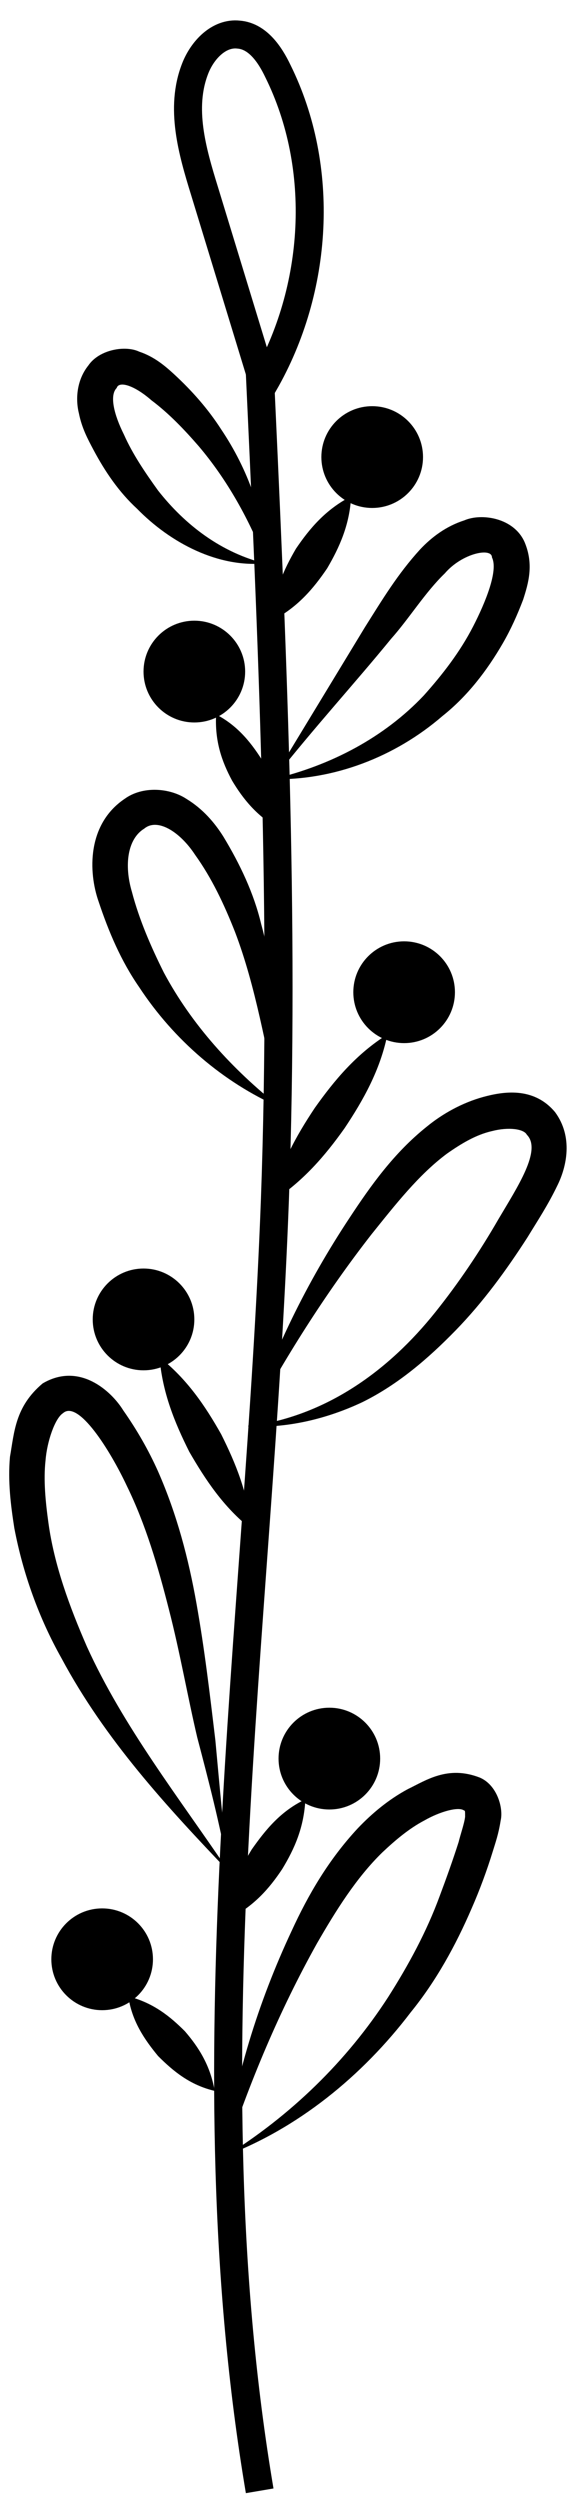
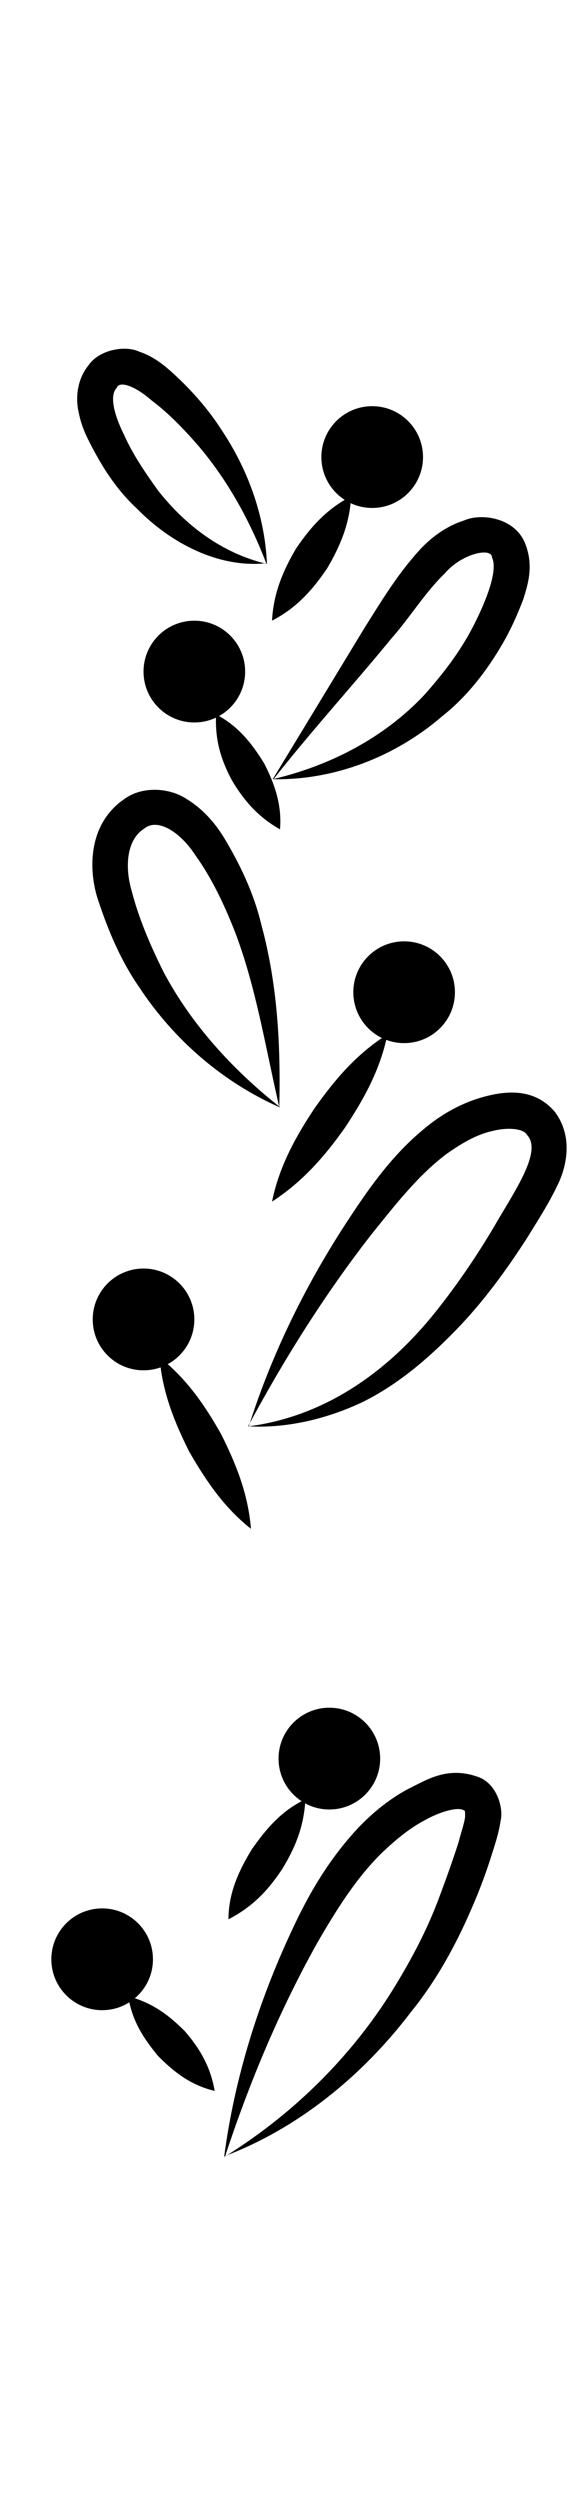
<svg xmlns="http://www.w3.org/2000/svg" width="22" height="95" viewBox="0 0 22 95" fill="none">
-   <path d="M9.856 13.445C10.354 24.137 10.851 34.857 10.464 45.577C9.856 61.962 7.149 78.484 9.884 94.647" stroke="black" stroke-width="1.066" stroke-miterlimit="10" />
-   <path d="M10.022 14.577L7.784 7.256C7.314 5.736 6.845 4.106 7.425 2.614C7.701 1.896 8.337 1.232 9.083 1.315C9.801 1.371 10.271 2.061 10.575 2.697C12.398 6.372 12.122 10.986 10.05 14.577H10.022Z" stroke="black" stroke-width="1.066" stroke-miterlimit="10" />
  <path d="M10.133 21.402C9.497 19.744 8.641 18.224 7.563 16.954C7.01 16.318 6.43 15.71 5.767 15.213C5.104 14.633 4.524 14.467 4.441 14.743C4.165 15.02 4.33 15.738 4.717 16.512C5.049 17.258 5.519 17.948 6.016 18.639C7.038 19.938 8.42 21.015 10.16 21.43L10.133 21.402ZM10.133 21.402C8.309 21.595 6.486 20.628 5.215 19.33C4.524 18.694 3.999 17.921 3.557 17.092C3.336 16.677 3.115 16.263 3.004 15.71C2.866 15.158 2.921 14.439 3.363 13.887C3.778 13.279 4.772 13.113 5.297 13.362C5.878 13.555 6.292 13.914 6.624 14.218C7.314 14.854 7.922 15.544 8.42 16.318C9.442 17.838 10.077 19.606 10.16 21.402H10.133Z" fill="black" />
  <path d="M10.381 29.608L13.89 23.833C14.553 22.783 15.133 21.816 15.99 20.877C16.432 20.407 16.985 19.993 17.675 19.772C18.311 19.495 19.554 19.661 19.968 20.601C20.328 21.457 20.107 22.175 19.913 22.783C19.692 23.363 19.444 23.916 19.14 24.441C18.532 25.491 17.786 26.458 16.846 27.204C15.023 28.779 12.674 29.663 10.354 29.608H10.381ZM10.381 29.608C12.619 29.083 14.636 28.005 16.128 26.43C16.846 25.629 17.509 24.773 18.007 23.806C18.477 22.894 18.974 21.678 18.725 21.181C18.725 20.794 17.592 21.015 16.929 21.789C16.183 22.507 15.575 23.502 14.885 24.275C13.531 25.933 11.984 27.618 10.409 29.608H10.381Z" fill="black" />
  <path d="M10.63 42.069C10.105 39.803 9.746 37.51 8.944 35.41C8.53 34.36 8.06 33.365 7.425 32.481C6.845 31.597 5.988 31.072 5.491 31.486C4.855 31.873 4.717 32.868 5.021 33.89C5.297 34.94 5.739 35.962 6.237 36.957C7.287 38.919 8.834 40.632 10.657 42.069H10.63ZM10.63 42.069C8.502 41.129 6.624 39.527 5.297 37.51C4.607 36.515 4.137 35.41 3.75 34.249C3.363 33.144 3.308 31.321 4.745 30.354C5.435 29.856 6.458 29.939 7.093 30.354C7.729 30.741 8.171 31.265 8.502 31.79C9.138 32.84 9.663 33.946 9.939 35.106C10.575 37.427 10.685 39.775 10.63 42.096V42.069Z" fill="black" />
  <path d="M9.47 54.198C10.354 51.407 11.68 48.727 13.31 46.268C14.111 45.053 14.995 43.809 16.239 42.815C16.846 42.317 17.593 41.903 18.394 41.682C19.112 41.488 20.3 41.267 21.129 42.262C21.82 43.201 21.571 44.334 21.212 45.053C20.853 45.798 20.466 46.379 20.079 47.014C19.278 48.258 18.394 49.473 17.344 50.551C16.294 51.628 15.133 52.623 13.78 53.286C12.426 53.922 10.906 54.281 9.442 54.198H9.47ZM9.47 54.198C12.426 53.811 14.802 52.07 16.57 49.86C17.454 48.755 18.256 47.567 18.974 46.323C19.692 45.108 20.632 43.699 20.052 43.118C19.941 42.897 19.361 42.815 18.725 42.98C18.117 43.118 17.565 43.45 17.012 43.837C15.935 44.638 15.051 45.771 14.139 46.904C12.371 49.169 10.823 51.628 9.442 54.198H9.47Z" fill="black" />
-   <path d="M8.696 71.107C8.364 69.283 7.922 67.598 7.508 66.023C7.149 64.503 6.845 62.763 6.43 61.16C6.016 59.53 5.546 57.928 4.828 56.463C4.192 55.109 2.977 53.175 2.396 53.7C2.092 53.894 1.788 54.778 1.733 55.496C1.65 56.242 1.733 57.071 1.844 57.872C2.065 59.475 2.645 61.05 3.308 62.569C4.69 65.609 6.817 68.316 8.723 71.134L8.696 71.107ZM8.696 71.107C6.347 68.648 3.999 66.106 2.341 63.011C1.485 61.492 0.877 59.806 0.545 58.066C0.407 57.182 0.296 56.297 0.379 55.358C0.545 54.419 0.573 53.452 1.623 52.568C3.032 51.739 4.247 52.871 4.69 53.59C5.214 54.336 5.657 55.109 6.016 55.911C6.734 57.541 7.176 59.226 7.48 60.939C7.784 62.652 7.977 64.282 8.198 66.134C8.364 67.902 8.502 69.587 8.723 71.134L8.696 71.107Z" fill="black" />
  <path d="M8.53 81.965C8.917 79.009 9.829 76.08 11.1 73.372C11.735 71.991 12.509 70.665 13.614 69.477C14.166 68.896 14.802 68.371 15.52 67.985C16.211 67.653 17.04 67.073 18.256 67.543C18.919 67.819 19.167 68.703 19.057 69.173C18.974 69.698 18.863 70.002 18.753 70.361C18.532 71.079 18.256 71.825 17.952 72.516C17.344 73.925 16.598 75.279 15.631 76.467C13.78 78.898 11.321 80.888 8.53 81.938V81.965ZM8.53 81.965C11.072 80.39 13.199 78.318 14.774 75.887C15.548 74.671 16.239 73.4 16.736 72.046C16.985 71.383 17.233 70.692 17.454 70.002C17.537 69.67 17.675 69.283 17.703 69.035C17.703 68.786 17.703 68.814 17.648 68.786C17.427 68.648 16.736 68.841 16.156 69.173C15.575 69.477 15.051 69.919 14.553 70.388C13.559 71.356 12.785 72.599 12.067 73.842C10.63 76.412 9.497 79.119 8.558 81.965H8.53Z" fill="black" />
  <path d="M8.171 79.451C7.232 79.23 6.596 78.705 6.016 78.125C5.491 77.489 5.021 76.798 4.883 75.859C5.85 76.108 6.486 76.633 7.038 77.185C7.563 77.793 8.005 78.484 8.171 79.451Z" fill="black" />
  <path d="M8.696 72.93C8.696 71.908 9.11 71.052 9.58 70.278C10.105 69.532 10.685 68.814 11.624 68.372C11.569 69.449 11.21 70.25 10.74 71.024C10.243 71.77 9.663 72.433 8.696 72.93Z" fill="black" />
  <path d="M9.552 58.093C8.502 57.265 7.812 56.215 7.204 55.165C6.651 54.06 6.182 52.927 6.071 51.573C7.121 52.402 7.812 53.424 8.42 54.502C8.972 55.607 9.442 56.74 9.552 58.093Z" fill="black" />
  <path d="M10.354 45.66C10.63 44.306 11.265 43.174 11.984 42.096C12.73 41.046 13.559 40.052 14.747 39.306C14.47 40.66 13.835 41.792 13.116 42.87C12.37 43.92 11.542 44.887 10.354 45.66Z" fill="black" />
  <path d="M10.657 31.514C9.773 31.017 9.248 30.354 8.834 29.663C8.447 28.945 8.171 28.171 8.226 27.149C9.083 27.591 9.607 28.282 10.05 29C10.436 29.746 10.74 30.575 10.657 31.514Z" fill="black" />
  <path d="M10.354 23.584C10.409 22.507 10.796 21.65 11.265 20.849C11.79 20.076 12.398 19.357 13.365 18.86C13.31 19.937 12.923 20.794 12.453 21.595C11.928 22.369 11.32 23.087 10.354 23.584Z" fill="black" />
  <path d="M5.463 52.07C6.531 52.07 7.397 51.205 7.397 50.136C7.397 49.068 6.531 48.202 5.463 48.202C4.395 48.202 3.529 49.068 3.529 50.136C3.529 51.205 4.395 52.07 5.463 52.07Z" fill="black" />
  <path d="M15.382 39.637C16.45 39.637 17.316 38.771 17.316 37.703C17.316 36.635 16.45 35.769 15.382 35.769C14.314 35.769 13.448 36.635 13.448 37.703C13.448 38.771 14.314 39.637 15.382 39.637Z" fill="black" />
  <path d="M7.397 27.453C8.465 27.453 9.331 26.587 9.331 25.519C9.331 24.451 8.465 23.585 7.397 23.585C6.329 23.585 5.463 24.451 5.463 25.519C5.463 26.587 6.329 27.453 7.397 27.453Z" fill="black" />
  <path d="M14.166 19.302C15.235 19.302 16.101 18.436 16.101 17.368C16.101 16.3 15.235 15.434 14.166 15.434C13.098 15.434 12.232 16.3 12.232 17.368C12.232 18.436 13.098 19.302 14.166 19.302Z" fill="black" />
  <path d="M12.536 68.758C13.604 68.758 14.47 67.892 14.47 66.824C14.47 65.756 13.604 64.89 12.536 64.89C11.468 64.89 10.602 65.756 10.602 66.824C10.602 67.892 11.468 68.758 12.536 68.758Z" fill="black" />
  <path d="M3.888 76.384C4.957 76.384 5.822 75.518 5.822 74.45C5.822 73.382 4.957 72.516 3.888 72.516C2.82 72.516 1.954 73.382 1.954 74.45C1.954 75.518 2.82 76.384 3.888 76.384Z" fill="black" />
</svg>